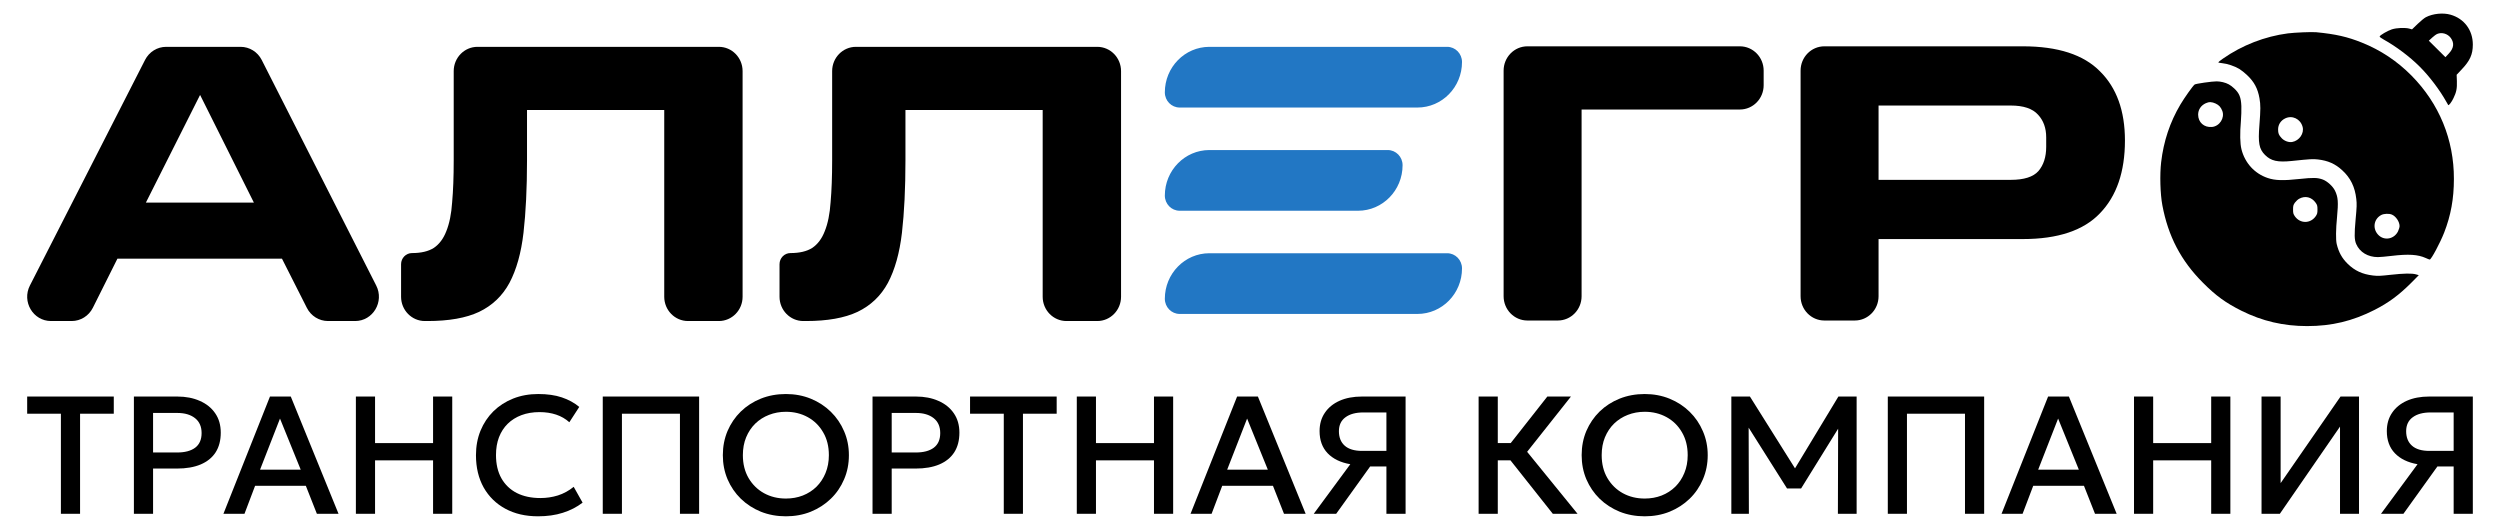
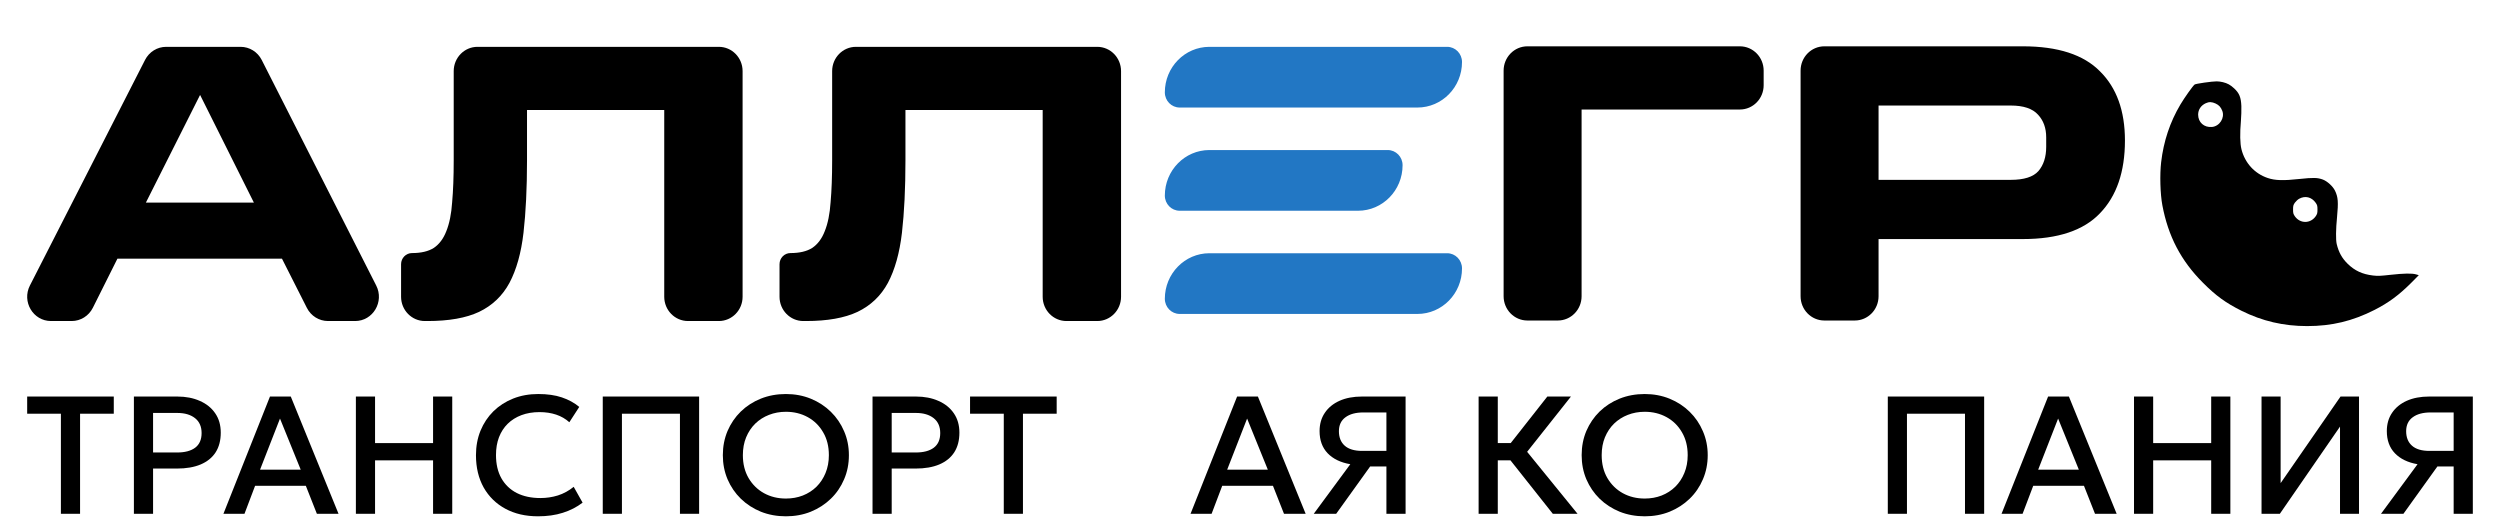
<svg xmlns="http://www.w3.org/2000/svg" width="184" height="39" viewBox="0 0 184 39" fill="none">
  <path d="M17.708 3.447C18.361 3.447 18.96 3.819 19.261 4.411L27.691 21.018C28.294 22.208 27.449 23.628 26.137 23.628H24.141C23.487 23.628 22.887 23.255 22.587 22.661L20.752 19.036H8.643L6.834 22.653C6.535 23.251 5.933 23.628 5.276 23.628H3.752C2.438 23.628 1.593 22.204 2.201 21.014L10.677 4.408C10.979 3.817 11.577 3.447 12.229 3.447H17.708ZM10.737 14.912H18.686L14.726 6.986L10.737 14.912Z" fill="black" />
  <path d="M30.323 18.626C30.992 18.626 31.528 18.5 31.93 18.246C32.331 17.973 32.637 17.564 32.848 17.018C33.077 16.452 33.221 15.741 33.278 14.883C33.355 14.025 33.393 13.001 33.393 11.812V5.234C33.393 4.247 34.176 3.447 35.143 3.447H52.906C53.872 3.447 54.655 4.247 54.655 5.234V21.841C54.655 22.828 53.872 23.628 52.906 23.628H50.638C49.671 23.628 48.888 22.828 48.888 21.841V8.097H38.788V11.812C38.788 13.859 38.701 15.633 38.529 17.135C38.357 18.617 38.013 19.845 37.496 20.82C36.98 21.776 36.234 22.487 35.258 22.955C34.302 23.404 33.039 23.628 31.471 23.628H31.269C30.303 23.628 29.519 22.828 29.519 21.841V19.447C29.519 18.994 29.879 18.626 30.323 18.626Z" fill="black" />
  <path d="M58.176 18.626C58.846 18.626 59.381 18.5 59.783 18.246C60.185 17.973 60.491 17.564 60.701 17.018C60.931 16.452 61.074 15.741 61.132 14.883C61.208 14.025 61.246 13.001 61.246 11.812V5.234C61.246 4.247 62.03 3.447 62.996 3.447H80.759C81.725 3.447 82.509 4.247 82.509 5.234V21.841C82.509 22.828 81.725 23.628 80.759 23.628H78.491C77.525 23.628 76.741 22.828 76.741 21.841V8.097H66.641V11.812C66.641 13.859 66.555 15.633 66.383 17.135C66.21 18.617 65.866 19.845 65.35 20.82C64.833 21.776 64.087 22.487 63.111 22.955C62.155 23.404 60.892 23.628 59.324 23.628H59.123C58.156 23.628 57.373 22.828 57.373 21.841V19.447C57.373 18.994 57.732 18.626 58.176 18.626Z" fill="black" />
  <path d="M128.055 3.409C129.022 3.409 129.805 4.21 129.805 5.197V6.273C129.805 7.26 129.022 8.06 128.055 8.06H116.405V21.803C116.405 22.79 115.622 23.59 114.655 23.59H112.416C111.45 23.59 110.666 22.79 110.666 21.803V5.197C110.666 4.21 111.45 3.409 112.416 3.409H128.055Z" fill="black" />
  <path d="M148.879 3.409C151.461 3.409 153.355 4.024 154.56 5.252C155.784 6.461 156.396 8.157 156.396 10.341C156.396 12.642 155.784 14.426 154.56 15.694C153.355 16.961 151.461 17.595 148.879 17.595H138.262V21.803C138.262 22.79 137.478 23.59 136.512 23.59H134.273C133.306 23.59 132.523 22.79 132.523 21.803V5.197C132.523 4.21 133.306 3.409 134.273 3.409H148.879ZM150.6 10.107C150.6 9.425 150.399 8.869 149.998 8.44C149.596 7.992 148.926 7.767 147.989 7.767H138.262V13.237H147.989C148.965 13.237 149.644 13.022 150.026 12.593C150.409 12.145 150.6 11.55 150.6 10.809V10.107Z" fill="black" />
  <path d="M85.732 21.989C85.732 20.139 87.201 18.638 89.013 18.638H106.511C107.115 18.638 107.604 19.138 107.604 19.755C107.604 21.606 106.135 23.106 104.323 23.106H86.825C86.221 23.106 85.732 22.606 85.732 21.989Z" fill="#2277C4" />
  <path d="M85.732 14.394C85.732 12.543 87.201 11.043 89.013 11.043H102.136C102.74 11.043 103.23 11.543 103.23 12.159C103.23 14.01 101.761 15.511 99.949 15.511H86.825C86.221 15.511 85.732 15.011 85.732 14.394Z" fill="#2277C4" />
  <path d="M85.732 6.798C85.732 4.947 87.201 3.447 89.013 3.447H106.511C107.115 3.447 107.604 3.947 107.604 4.564C107.604 6.415 106.135 7.915 104.323 7.915H86.825C86.221 7.915 85.732 7.415 85.732 6.798Z" fill="#2277C4" />
  <path d="M4.482 37.815V30.449H2V29.185H8.374V30.449H5.893V37.815H4.482Z" fill="black" />
  <path d="M9.855 37.815V29.185H13.049C13.675 29.185 14.227 29.292 14.705 29.506C15.188 29.715 15.566 30.019 15.839 30.418C16.112 30.812 16.248 31.287 16.248 31.842C16.248 32.413 16.122 32.896 15.871 33.29C15.619 33.681 15.251 33.979 14.768 34.184C14.29 34.386 13.706 34.486 13.017 34.486H11.266V37.815H9.855ZM11.266 33.303H13.036C13.607 33.303 14.05 33.186 14.365 32.951C14.68 32.713 14.838 32.353 14.838 31.873C14.838 31.396 14.676 31.03 14.353 30.775C14.029 30.52 13.595 30.393 13.049 30.393H11.266V33.303Z" fill="black" />
  <path d="M16.444 37.815L19.87 29.185H21.401L24.916 37.815H23.322L22.51 35.756H18.774L17.994 37.815H16.444ZM19.14 34.566H22.132L20.607 30.806L19.14 34.566Z" fill="black" />
  <path d="M26.193 37.815V29.185H27.604V32.612H31.874V29.185H33.285V37.815H31.874V33.882H27.604V37.815H26.193Z" fill="black" />
  <path d="M39.598 38C38.682 38 37.882 37.815 37.198 37.445C36.513 37.075 35.98 36.553 35.598 35.88C35.22 35.201 35.031 34.41 35.031 33.506C35.031 32.849 35.142 32.247 35.365 31.7C35.592 31.149 35.909 30.673 36.316 30.27C36.728 29.867 37.213 29.555 37.771 29.333C38.33 29.111 38.943 29 39.61 29C40.282 29 40.862 29.082 41.349 29.247C41.84 29.411 42.268 29.645 42.634 29.949L41.903 31.077C41.626 30.827 41.303 30.64 40.933 30.516C40.563 30.393 40.156 30.331 39.711 30.331C39.22 30.331 38.777 30.405 38.382 30.553C37.987 30.701 37.649 30.913 37.368 31.188C37.091 31.46 36.877 31.79 36.725 32.181C36.578 32.567 36.505 33.005 36.505 33.494C36.505 34.16 36.637 34.729 36.902 35.201C37.171 35.674 37.548 36.036 38.036 36.286C38.527 36.533 39.106 36.656 39.774 36.656C40.219 36.656 40.647 36.593 41.059 36.465C41.475 36.334 41.863 36.122 42.224 35.83L42.879 36.995C42.455 37.32 41.97 37.569 41.424 37.741C40.883 37.914 40.274 38 39.598 38Z" fill="black" />
  <path d="M44.363 37.815V29.185H51.455V37.815H50.044V30.449H45.774V37.815H44.363Z" fill="black" />
  <path d="M57.843 38C57.18 38 56.565 37.887 55.998 37.661C55.435 37.431 54.944 37.112 54.524 36.706C54.108 36.299 53.783 35.822 53.548 35.275C53.317 34.729 53.201 34.137 53.201 33.5C53.201 32.859 53.317 32.265 53.548 31.718C53.783 31.172 54.108 30.695 54.524 30.288C54.944 29.881 55.435 29.565 55.998 29.339C56.565 29.113 57.18 29 57.843 29C58.503 29 59.114 29.115 59.676 29.345C60.239 29.575 60.73 29.896 61.15 30.307C61.57 30.718 61.896 31.197 62.127 31.743C62.362 32.286 62.479 32.871 62.479 33.5C62.479 34.137 62.362 34.729 62.127 35.275C61.896 35.822 61.57 36.299 61.15 36.706C60.73 37.112 60.239 37.431 59.676 37.661C59.114 37.887 58.503 38 57.843 38ZM57.843 36.693C58.289 36.693 58.702 36.619 59.084 36.471C59.471 36.319 59.807 36.103 60.092 35.824C60.378 35.54 60.6 35.203 60.76 34.813C60.923 34.419 61.005 33.981 61.005 33.5C61.005 32.855 60.865 32.294 60.583 31.817C60.306 31.336 59.928 30.964 59.45 30.701C58.971 30.438 58.436 30.307 57.843 30.307C57.398 30.307 56.983 30.383 56.596 30.535C56.214 30.683 55.878 30.897 55.589 31.176C55.303 31.456 55.078 31.793 54.915 32.187C54.755 32.577 54.675 33.015 54.675 33.5C54.675 34.145 54.816 34.708 55.097 35.189C55.379 35.666 55.757 36.036 56.231 36.299C56.71 36.562 57.247 36.693 57.843 36.693Z" fill="black" />
  <path d="M64.218 37.815V29.185H67.412C68.038 29.185 68.59 29.292 69.068 29.506C69.551 29.715 69.929 30.019 70.202 30.418C70.475 30.812 70.612 31.287 70.612 31.842C70.612 32.413 70.486 32.896 70.234 33.29C69.982 33.681 69.614 33.979 69.131 34.184C68.653 34.386 68.069 34.486 67.38 34.486H65.629V37.815H64.218ZM65.629 33.303H67.399C67.97 33.303 68.413 33.186 68.728 32.951C69.043 32.713 69.201 32.353 69.201 31.873C69.201 31.396 69.039 31.03 68.716 30.775C68.392 30.52 67.958 30.393 67.412 30.393H65.629V33.303Z" fill="black" />
  <path d="M73.878 37.815V30.449H71.396V29.185H77.771V30.449H75.289V37.815H73.878Z" fill="black" />
-   <path d="M79.252 37.815V29.185H80.663V32.612H84.933V29.185H86.344V37.815H84.933V33.882H80.663V37.815H79.252Z" fill="black" />
  <path d="M87.624 37.815L91.051 29.185H92.581L96.096 37.815H94.502L93.69 35.756H89.955L89.174 37.815H87.624ZM90.32 34.566H93.312L91.787 30.806L90.32 34.566Z" fill="black" />
  <path d="M96.692 37.815L99.382 34.166C98.668 34.042 98.112 33.773 97.713 33.358C97.318 32.943 97.121 32.401 97.121 31.731C97.121 31.213 97.249 30.765 97.505 30.387C97.761 30.005 98.122 29.709 98.588 29.499C99.054 29.29 99.607 29.185 100.245 29.185H103.451V37.815H102.04V34.332H100.843L98.343 37.815H96.692ZM100.257 33.186H102.04V30.356H100.346C99.783 30.356 99.342 30.475 99.023 30.714C98.704 30.948 98.544 31.289 98.544 31.737C98.544 32.193 98.687 32.549 98.972 32.803C99.258 33.058 99.686 33.186 100.257 33.186Z" fill="black" />
  <path d="M114.287 37.815L110.678 33.26L113.884 29.185H115.622L112.397 33.253L116.107 37.815H114.287ZM108.826 37.815V29.185H110.237V32.612H111.875V33.882H110.237V37.815H108.826Z" fill="black" />
  <path d="M121.052 38C120.388 38 119.773 37.887 119.206 37.661C118.644 37.431 118.152 37.112 117.732 36.706C117.317 36.299 116.991 35.822 116.756 35.275C116.525 34.729 116.41 34.137 116.41 33.5C116.41 32.859 116.525 32.265 116.756 31.718C116.991 31.172 117.317 30.695 117.732 30.288C118.152 29.881 118.644 29.565 119.206 29.339C119.773 29.113 120.388 29 121.052 29C121.711 29 122.322 29.115 122.885 29.345C123.447 29.575 123.939 29.896 124.359 30.307C124.779 30.718 125.104 31.197 125.335 31.743C125.57 32.286 125.688 32.871 125.688 33.5C125.688 34.137 125.57 34.729 125.335 35.275C125.104 35.822 124.779 36.299 124.359 36.706C123.939 37.112 123.447 37.431 122.885 37.661C122.322 37.887 121.711 38 121.052 38ZM121.052 36.693C121.497 36.693 121.911 36.619 122.293 36.471C122.679 36.319 123.015 36.103 123.3 35.824C123.586 35.54 123.809 35.203 123.968 34.813C124.132 34.419 124.214 33.981 124.214 33.5C124.214 32.855 124.073 32.294 123.792 31.817C123.515 31.336 123.137 30.964 122.658 30.701C122.179 30.438 121.644 30.307 121.052 30.307C120.607 30.307 120.191 30.383 119.805 30.535C119.423 30.683 119.087 30.897 118.797 31.176C118.511 31.456 118.287 31.793 118.123 32.187C117.963 32.577 117.884 33.015 117.884 33.5C117.884 34.145 118.024 34.708 118.306 35.189C118.587 35.666 118.965 36.036 119.439 36.299C119.918 36.562 120.456 36.693 121.052 36.693Z" fill="black" />
-   <path d="M127.427 37.815V29.185H128.794L132.39 34.912L131.842 34.918L135.306 29.185H136.648V37.815H135.269L135.288 31.022L135.558 31.114L132.56 35.953H131.527L128.472 31.114L128.699 31.022L128.718 37.815H127.427Z" fill="black" />
  <path d="M138.942 37.815V29.185H146.034V37.815H144.623V30.449H140.352V37.815H138.942Z" fill="black" />
  <path d="M147.314 37.815L150.74 29.185H152.271L155.786 37.815H154.192L153.38 35.756H149.645L148.863 37.815H147.314ZM150.01 34.566H153.002L151.477 30.806L150.01 34.566Z" fill="black" />
  <path d="M157.063 37.815V29.185H158.473V32.612H162.744V29.185H164.155V37.815H162.744V33.882H158.473V37.815H157.063Z" fill="black" />
  <path d="M166.449 37.815V29.185H167.854V35.559L172.263 29.185H173.623V37.815H172.225V31.398L167.797 37.815H166.449Z" fill="black" />
  <path d="M175.242 37.815L177.931 34.166C177.217 34.042 176.661 33.773 176.262 33.358C175.867 32.943 175.67 32.401 175.67 31.731C175.67 31.213 175.798 30.765 176.054 30.387C176.31 30.005 176.671 29.709 177.137 29.499C177.604 29.29 178.156 29.185 178.794 29.185H182V37.815H180.589V34.332H179.392L176.892 37.815H175.242ZM178.807 33.186H180.589V30.356H178.895C178.332 30.356 177.891 30.475 177.572 30.714C177.253 30.948 177.093 31.289 177.093 31.737C177.093 32.193 177.236 32.549 177.522 32.803C177.807 33.058 178.235 33.186 178.807 33.186Z" fill="black" />
-   <path d="M180.36 1.082C181.367 1.37 182 2.219 182 3.279C182 4.003 181.793 4.465 181.182 5.108L180.809 5.503L180.827 5.966C180.845 6.514 180.791 6.784 180.576 7.224C180.441 7.511 180.23 7.785 180.189 7.732C180.18 7.723 180.104 7.592 180.023 7.444C179.556 6.613 178.788 5.598 178.091 4.906C177.359 4.173 176.339 3.41 175.472 2.929C175.279 2.825 175.131 2.718 175.14 2.686C175.176 2.583 175.724 2.264 176.038 2.161C176.402 2.044 177.031 2.021 177.346 2.111L177.525 2.161L177.934 1.765C178.163 1.545 178.437 1.32 178.545 1.266C179.066 0.997 179.812 0.925 180.36 1.082ZM179.381 2.497C179.3 2.529 179.129 2.655 178.999 2.776L178.761 2.996L179.983 4.209L180.225 3.949C180.603 3.549 180.652 3.176 180.378 2.794C180.149 2.48 179.722 2.354 179.381 2.497Z" fill="black" />
-   <path d="M170.476 2.372C171.909 2.511 172.772 2.709 173.832 3.135C175.216 3.688 176.429 4.497 177.48 5.557C179.525 7.624 180.616 10.279 180.607 13.172C180.607 14.628 180.383 15.85 179.893 17.113C179.592 17.881 178.94 19.103 178.828 19.103C178.801 19.103 178.666 19.053 178.536 18.991C177.961 18.73 177.265 18.685 176.025 18.833C175.616 18.883 175.162 18.923 175.014 18.923C174.282 18.923 173.68 18.564 173.419 17.966C173.28 17.647 173.271 17.27 173.374 16.138C173.459 15.239 173.468 15.014 173.423 14.642C173.325 13.761 173.001 13.096 172.395 12.539C171.878 12.058 171.339 11.82 170.593 11.735C170.216 11.694 170.063 11.703 168.679 11.847C167.632 11.955 167.152 11.847 166.707 11.407C166.267 10.962 166.186 10.535 166.294 9.187C166.383 8.046 166.383 7.723 166.298 7.237C166.172 6.514 165.907 6.02 165.382 5.526C165.215 5.364 164.959 5.162 164.811 5.072C164.474 4.87 163.93 4.685 163.553 4.65C163.396 4.636 163.266 4.609 163.266 4.587C163.266 4.569 163.423 4.443 163.611 4.313C165.018 3.329 166.698 2.677 168.387 2.457C168.877 2.394 170.162 2.34 170.476 2.372ZM168.185 8.716C167.862 8.873 167.668 9.174 167.668 9.529C167.668 9.816 167.718 9.938 167.92 10.158C168.109 10.369 168.441 10.495 168.702 10.45C169.227 10.36 169.605 9.812 169.47 9.331C169.313 8.751 168.706 8.459 168.185 8.716ZM175.27 15.819C174.677 16.124 174.592 16.892 175.099 17.342C175.54 17.728 176.218 17.58 176.492 17.032C176.555 16.901 176.609 16.722 176.609 16.636C176.604 16.317 176.344 15.926 176.047 15.796C175.845 15.706 175.468 15.72 175.27 15.819Z" fill="black" />
  <path d="M163.603 6.047C163.944 6.132 164.151 6.244 164.434 6.505C164.816 6.86 164.937 7.165 164.964 7.808C164.973 8.087 164.959 8.572 164.932 8.886C164.851 9.821 164.865 10.571 164.973 10.993C165.229 12 165.939 12.777 166.905 13.101C167.448 13.285 168.046 13.303 169.245 13.172C170.252 13.065 170.571 13.069 170.966 13.217C171.294 13.343 171.698 13.711 171.856 14.035C172.085 14.511 172.112 14.871 172.004 16.003C171.918 16.857 171.909 17.656 171.981 17.957C172.125 18.564 172.372 19.009 172.79 19.417C173.311 19.925 173.864 20.181 174.641 20.276C175.018 20.32 175.189 20.311 175.944 20.226C176.928 20.118 177.53 20.105 177.822 20.195L178.024 20.253L177.44 20.842C176.555 21.722 175.805 22.279 174.767 22.809C173.145 23.632 171.617 24 169.802 24C168.068 24 166.505 23.636 164.973 22.872C163.809 22.288 163.086 21.767 162.12 20.792C160.516 19.184 159.577 17.382 159.15 15.109C158.993 14.278 158.953 12.853 159.06 11.941C159.24 10.396 159.707 8.994 160.476 7.696C160.772 7.197 161.379 6.339 161.522 6.222C161.594 6.159 162.834 5.984 163.153 5.988C163.275 5.988 163.477 6.015 163.603 6.047ZM162.345 7.597C161.99 7.759 161.783 8.069 161.783 8.441C161.787 9.008 162.219 9.394 162.798 9.345C163.36 9.295 163.755 8.68 163.562 8.163C163.45 7.88 163.324 7.741 163.068 7.619C162.794 7.493 162.587 7.484 162.345 7.597ZM169.218 14.628C169.124 14.678 168.98 14.812 168.904 14.916C168.787 15.086 168.769 15.149 168.769 15.419C168.769 15.688 168.787 15.751 168.904 15.922C169.29 16.47 170.045 16.47 170.431 15.922C170.548 15.751 170.566 15.688 170.566 15.419C170.566 15.149 170.548 15.086 170.431 14.92C170.135 14.502 169.663 14.385 169.218 14.628Z" fill="black" />
</svg>